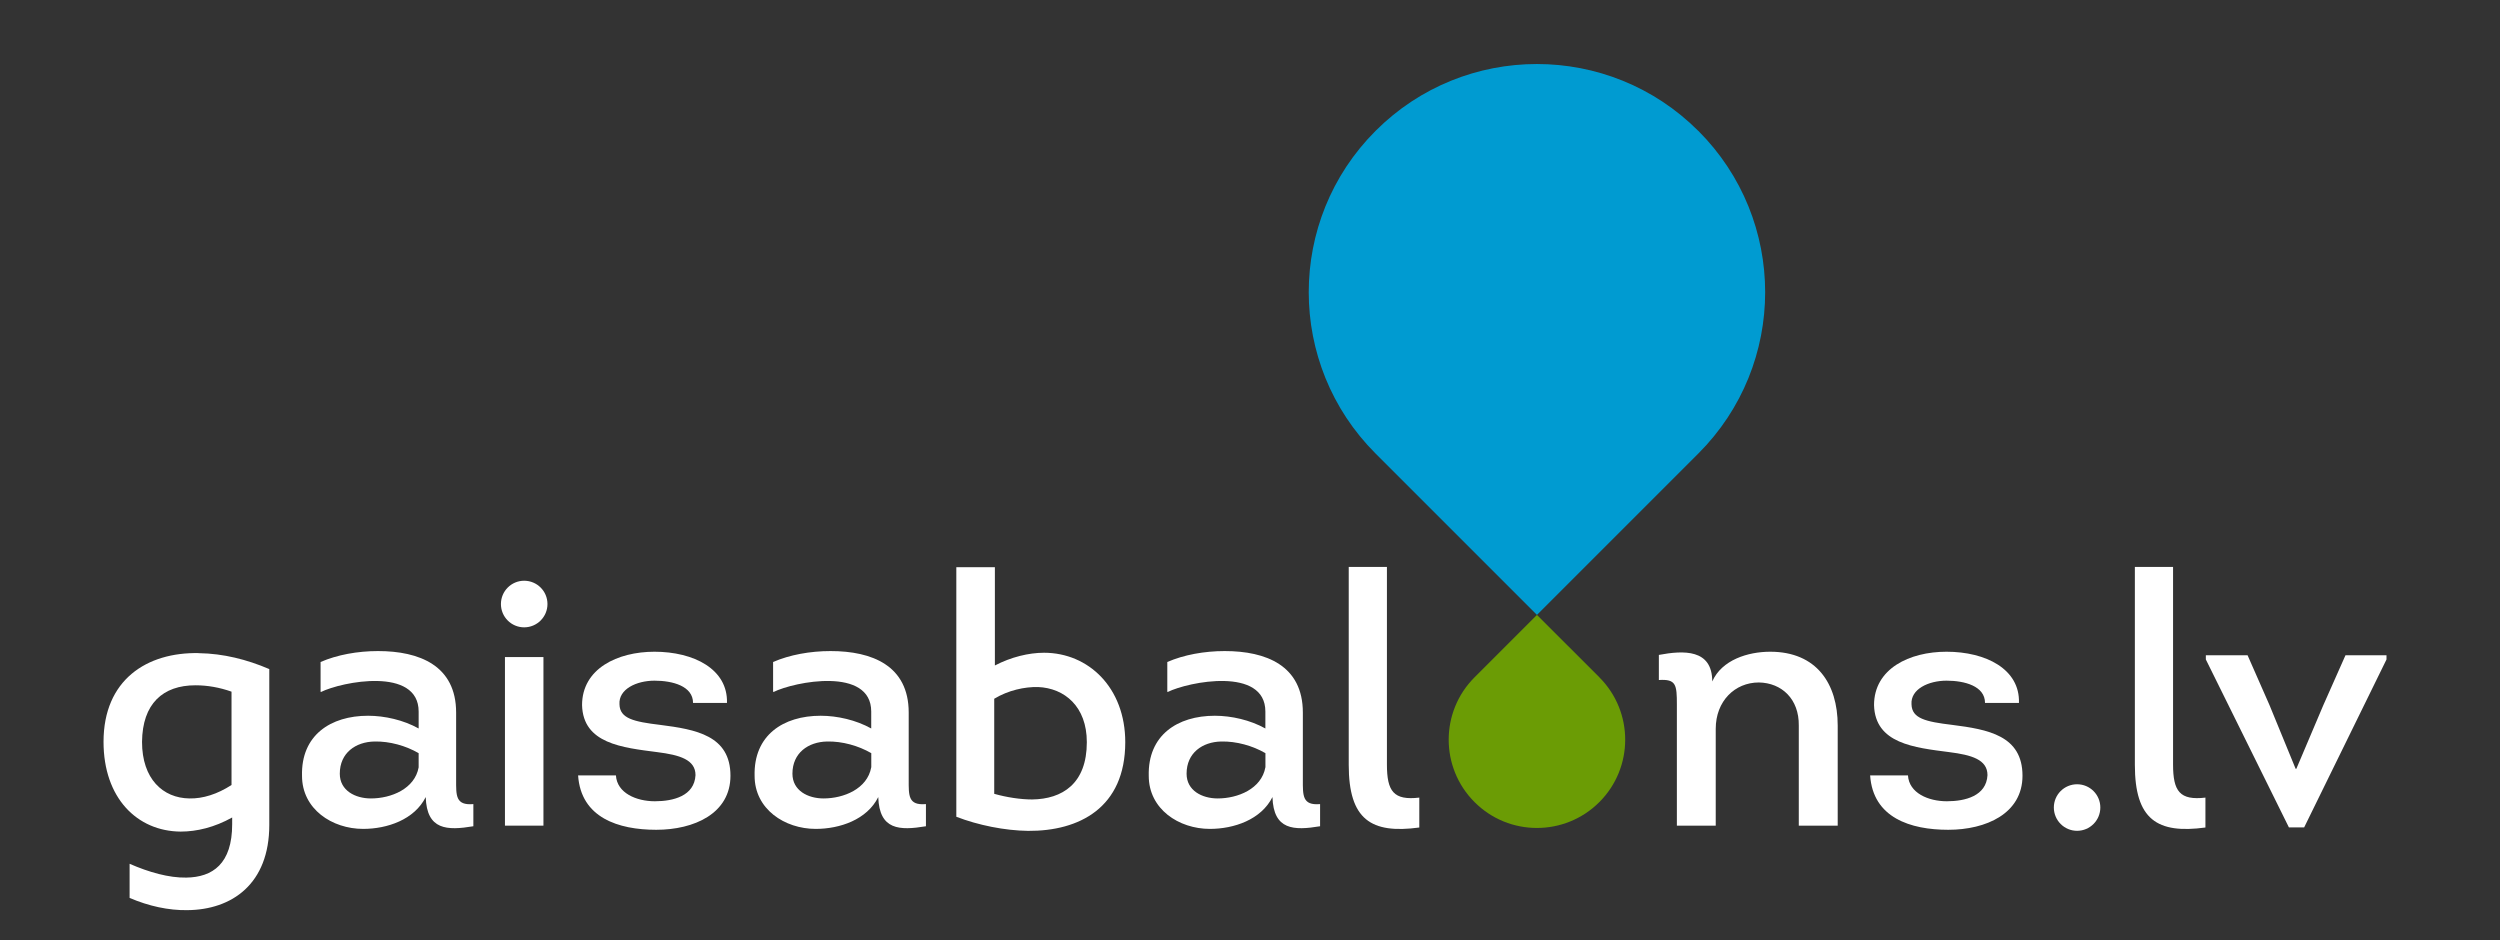
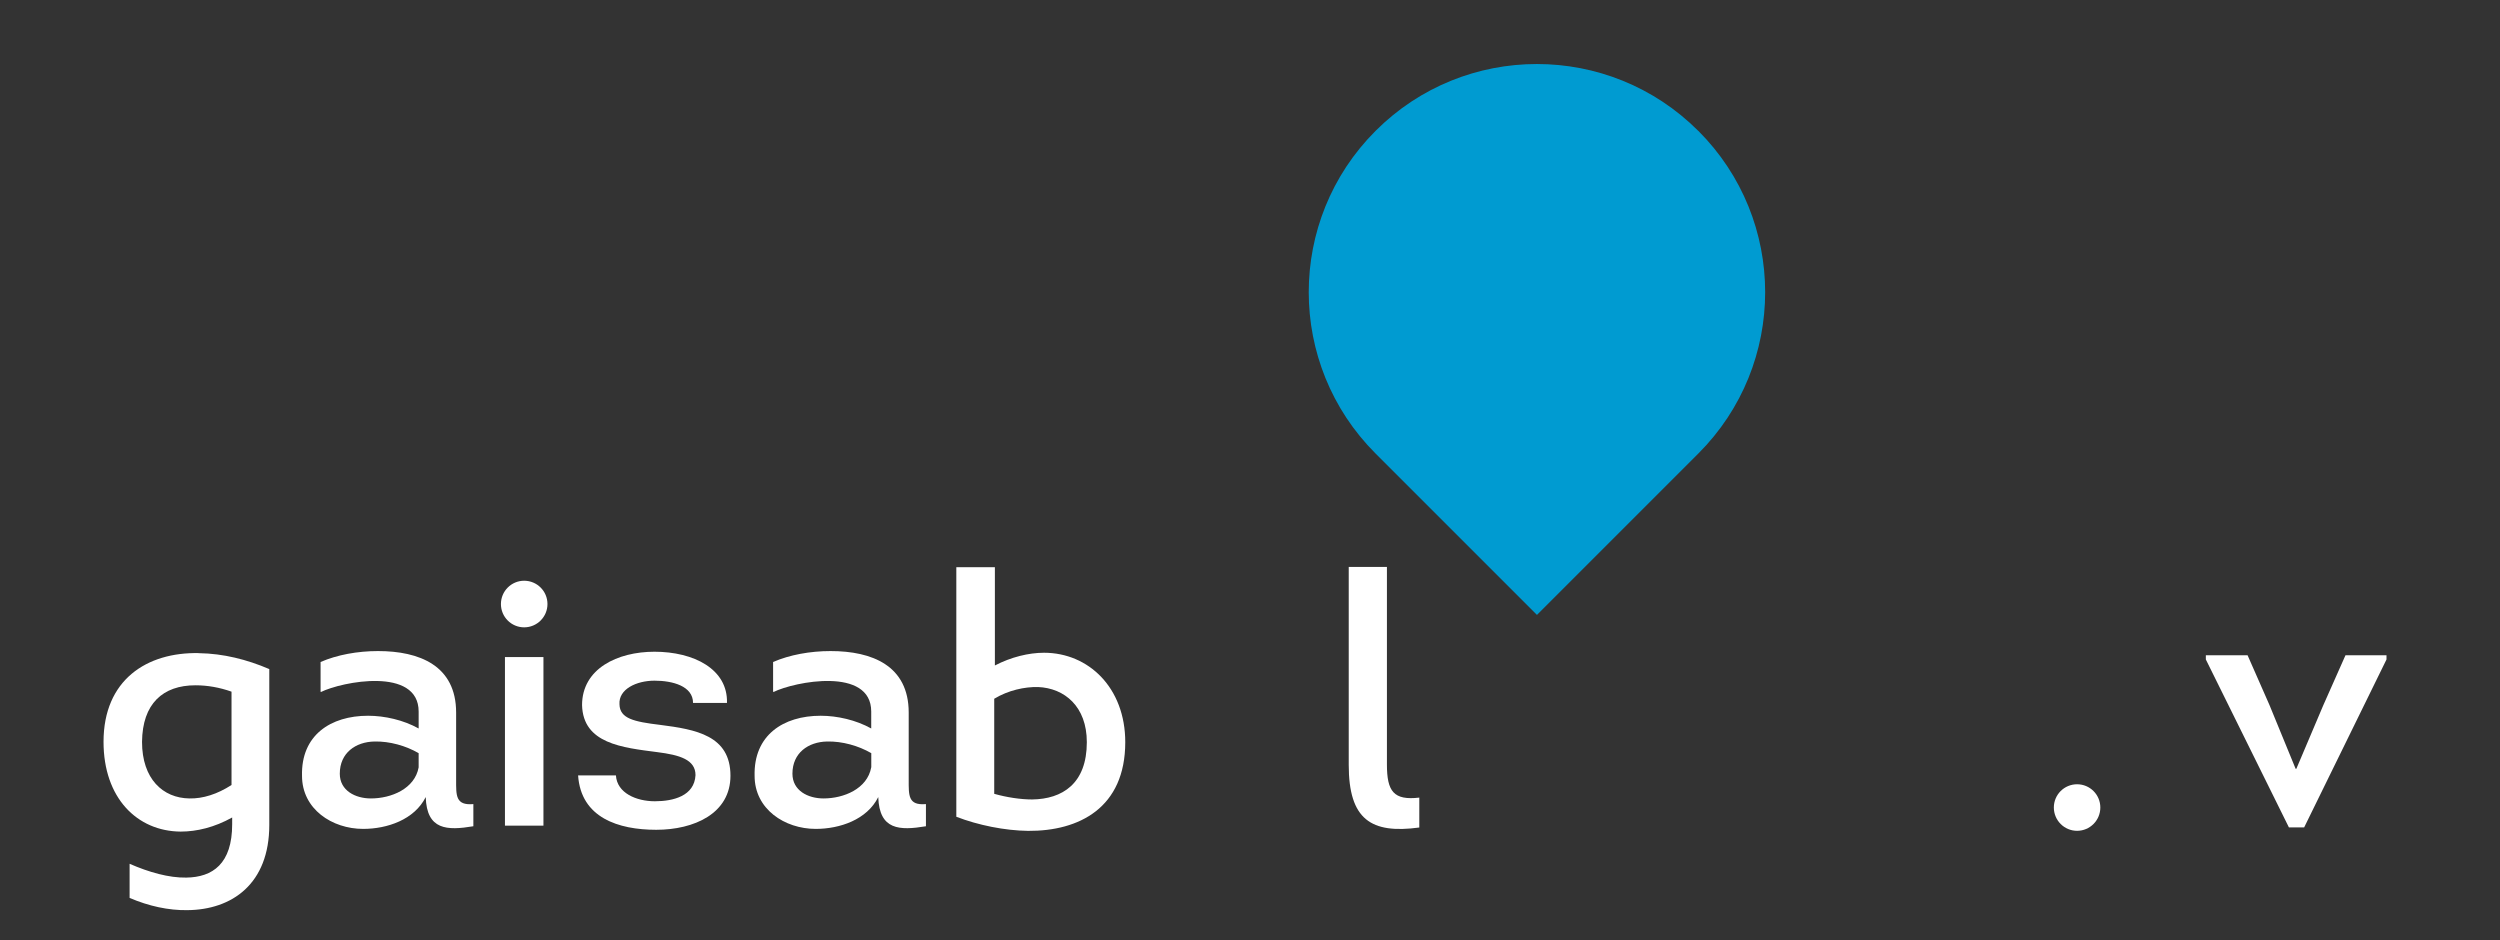
<svg xmlns="http://www.w3.org/2000/svg" id="Layer_1" data-name="Layer 1" viewBox="0 0 416.28 156.58">
  <rect x="0" y="0" width="416.28" height="156.58" fill="#333333" stroke="none" />
  <defs>
    <style>      .cls-1 {        fill: #71a800;        isolation: isolate;        opacity: .9;      }      .cls-1, .cls-2, .cls-3 {        stroke-width: 0px;      }      .cls-2 {        fill: #009bd1;      }      .cls-3 {        fill: #fff;      }    </style>
  </defs>
  <path class="cls-3" d="M90.49,137.48h-6.41v-28.07h6.41v28.07Z" />
  <path class="cls-3" d="M102.56,129.12c.18,2.94,3.41,4.3,6.48,4.3s6.59-.88,6.77-4.35c0-2.59-2.65-3.36-6.36-3.83-5.83-.76-12.36-1.41-12.53-7.83,0-6.06,5.88-8.89,12.06-8.89,6.53,0,12.24,2.89,12.07,8.53h-5.65c0-2.82-3.42-3.71-6.42-3.71s-6,1.41-5.83,3.94c.06,2.36,2.36,2.89,6.76,3.42,5.95.76,11.72,1.76,11.72,8.47,0,6.3-6.07,9-12.36,9s-12.54-2-13.01-9.06h6.3Z" />
  <path class="cls-3" d="M159.25,94.45h6.41v16.36c2.71-1.41,5.65-2.12,8.18-2.12,7.42,0,13.53,5.83,13.53,14.89,0,10.95-7.71,14.83-16.18,14.77-3.88-.05-8.3-.94-11.95-2.35v-41.56h0ZM165.55,132.18c2.07.59,4.41.94,6.3.94,5.06-.06,9.12-2.64,9.12-9.54,0-5.94-3.71-9-8.12-9.18-2.24-.05-4.94.53-7.3,1.95v15.83Z" />
-   <path class="cls-3" d="M299.52,137.48v-16.66c.06-4.41-2.83-7.12-6.65-7.18-4.01,0-7.18,3.12-7.18,7.71v16.13h-6.47v-20.13c0-3.35-.12-4.3-3-4.12v-4.18c4.12-.77,8.89-1,8.89,4.42,1.59-3.59,5.94-4.95,9.65-4.95,7.71,0,11.24,5.3,11.24,12.3v16.66h-6.48Z" />
-   <path class="cls-3" d="M317.7,129.12c.18,2.94,3.41,4.3,6.47,4.3s6.59-.88,6.77-4.35c0-2.59-2.64-3.36-6.35-3.83-5.83-.76-12.36-1.41-12.54-7.83,0-6.06,5.89-8.89,12.07-8.89,6.53,0,12.25,2.89,12.06,8.53h-5.65c0-2.82-3.41-3.71-6.41-3.71s-6.01,1.41-5.83,3.94c.06,2.36,2.35,2.89,6.76,3.42,5.95.76,11.72,1.76,11.72,8.47,0,6.3-6.07,9-12.36,9s-12.54-2-13.01-9.06h6.3Z" />
  <path class="cls-3" d="M381.13,137.77l-13.83-27.96v-.7h6.95l3.65,8.3,4.35,10.6h.12l4.47-10.54,3.71-8.36h6.83v.7l-13.71,27.96h-2.54Z" />
  <path class="cls-2" d="M282.78,21.79c-14.84-14.84-38.9-14.84-53.73,0-14.84,14.84-14.84,38.89,0,53.73l26.87,26.87,26.87-26.87c14.84-14.84,14.84-38.89,0-53.73Z" />
-   <path class="cls-1" d="M266.32,112.78l-10.4-10.39-10.39,10.39c-5.74,5.74-5.74,15.04,0,20.78,5.73,5.74,15.04,5.74,20.78,0s5.74-15.04,0-20.78h.01Z" />
  <path class="cls-3" d="M349.73,134.46c0,2.14-1.73,3.88-3.87,3.88s-3.87-1.74-3.87-3.88,1.73-3.87,3.87-3.87,3.87,1.73,3.87,3.87Z" />
  <path class="cls-3" d="M91.16,100.58c0,2.14-1.74,3.88-3.88,3.88s-3.87-1.74-3.87-3.88,1.73-3.88,3.87-3.88,3.88,1.73,3.88,3.88Z" />
  <path class="cls-3" d="M154.18,133.89c-2.98.26-2.87-1.44-2.87-4.06v-11.18c0-7.83-6.12-10.24-13.01-10.24-3.39,0-6.81.62-9.57,1.82v4.86l.04.15c3.53-1.76,16.3-4.24,16.3,3.24v2.82c-2.53-1.41-5.65-2.12-8.41-2.12-6.24,0-11.18,3.24-11.01,10.01,0,5.53,5,8.83,10.18,8.83,4,0,8.54-1.53,10.41-5.3.18,5.51,3.55,5.59,7.94,4.86v-3.68h0ZM145.07,127.77c-.65,3.59-4.59,5.18-7.94,5.18-2.59,0-5.18-1.3-5.18-4.12,0-3.48,2.65-5.3,5.77-5.36,2.53-.06,5.24.71,7.36,1.94v2.36h0Z" />
  <path class="cls-3" d="M78.82,133.89c-2.98.26-2.87-1.44-2.87-4.06v-11.18c0-7.83-6.12-10.24-13.01-10.24-3.38,0-6.81.62-9.56,1.82v4.86l.03.15c3.53-1.76,16.3-4.24,16.3,3.24v2.82c-2.53-1.41-5.65-2.12-8.42-2.12-6.24,0-11.18,3.24-11,10.01,0,5.53,5,8.83,10.18,8.83,4,0,8.53-1.53,10.42-5.3.17,5.51,3.55,5.59,7.93,4.86v-3.68h0ZM69.71,127.77c-.65,3.59-4.59,5.18-7.95,5.18-2.59,0-5.18-1.3-5.18-4.12,0-3.48,2.65-5.3,5.77-5.36,2.53-.06,5.24.71,7.36,1.94v2.36Z" />
-   <path class="cls-3" d="M219.81,133.89c-2.97.26-2.87-1.44-2.87-4.06v-11.18c0-7.83-6.12-10.24-13.01-10.24-3.38,0-6.81.62-9.56,1.82v4.86l.03.15c3.54-1.76,16.3-4.24,16.3,3.24v2.82c-2.53-1.41-5.65-2.12-8.41-2.12-6.24,0-11.18,3.24-11.01,10.01,0,5.53,5,8.83,10.18,8.83,4,0,8.53-1.53,10.42-5.3.17,5.51,3.55,5.59,7.93,4.86v-3.68h0ZM210.7,127.77c-.65,3.59-4.59,5.18-7.94,5.18-2.59,0-5.18-1.3-5.18-4.12,0-3.48,2.65-5.3,5.77-5.36,2.53-.06,5.24.71,7.36,1.94v2.36h-.01Z" />
  <path class="cls-3" d="M236.33,132.81c-4.28.5-5.39-1.04-5.39-5.51v-32.9h-6.36v32.96c0,9.11,3.72,11.52,11.75,10.43,0,0,0-4.98,0-4.98Z" />
-   <path class="cls-3" d="M367.24,132.81c-4.28.5-5.4-1.04-5.4-5.51v-32.9h-6.36v32.96c0,9.11,3.72,11.52,11.75,10.43v-4.98h0Z" />
  <path class="cls-3" d="M33.13,108.75c-8.71-.18-15.89,4.47-15.89,14.77,0,9.36,5.59,14.89,12.83,14.95,2.71,0,5.65-.71,8.59-2.35v1.12c0,6.59-3.24,8.83-7.65,8.89-2.88.05-6.21-.89-9.43-2.3v5.68c3.17,1.37,6.5,2.09,9.61,2.04,7.42-.06,13.65-4.35,13.65-14.19v-25.95c-3.7-1.59-7.65-2.59-11.71-2.65h0ZM38.55,130.71c-2.36,1.53-4.77,2.29-7.01,2.24-4.41-.06-7.89-3.24-7.89-9.42.06-6.36,3.47-9.42,8.89-9.42,2,0,4,.35,6.01,1.06v15.54Z" />
</svg>